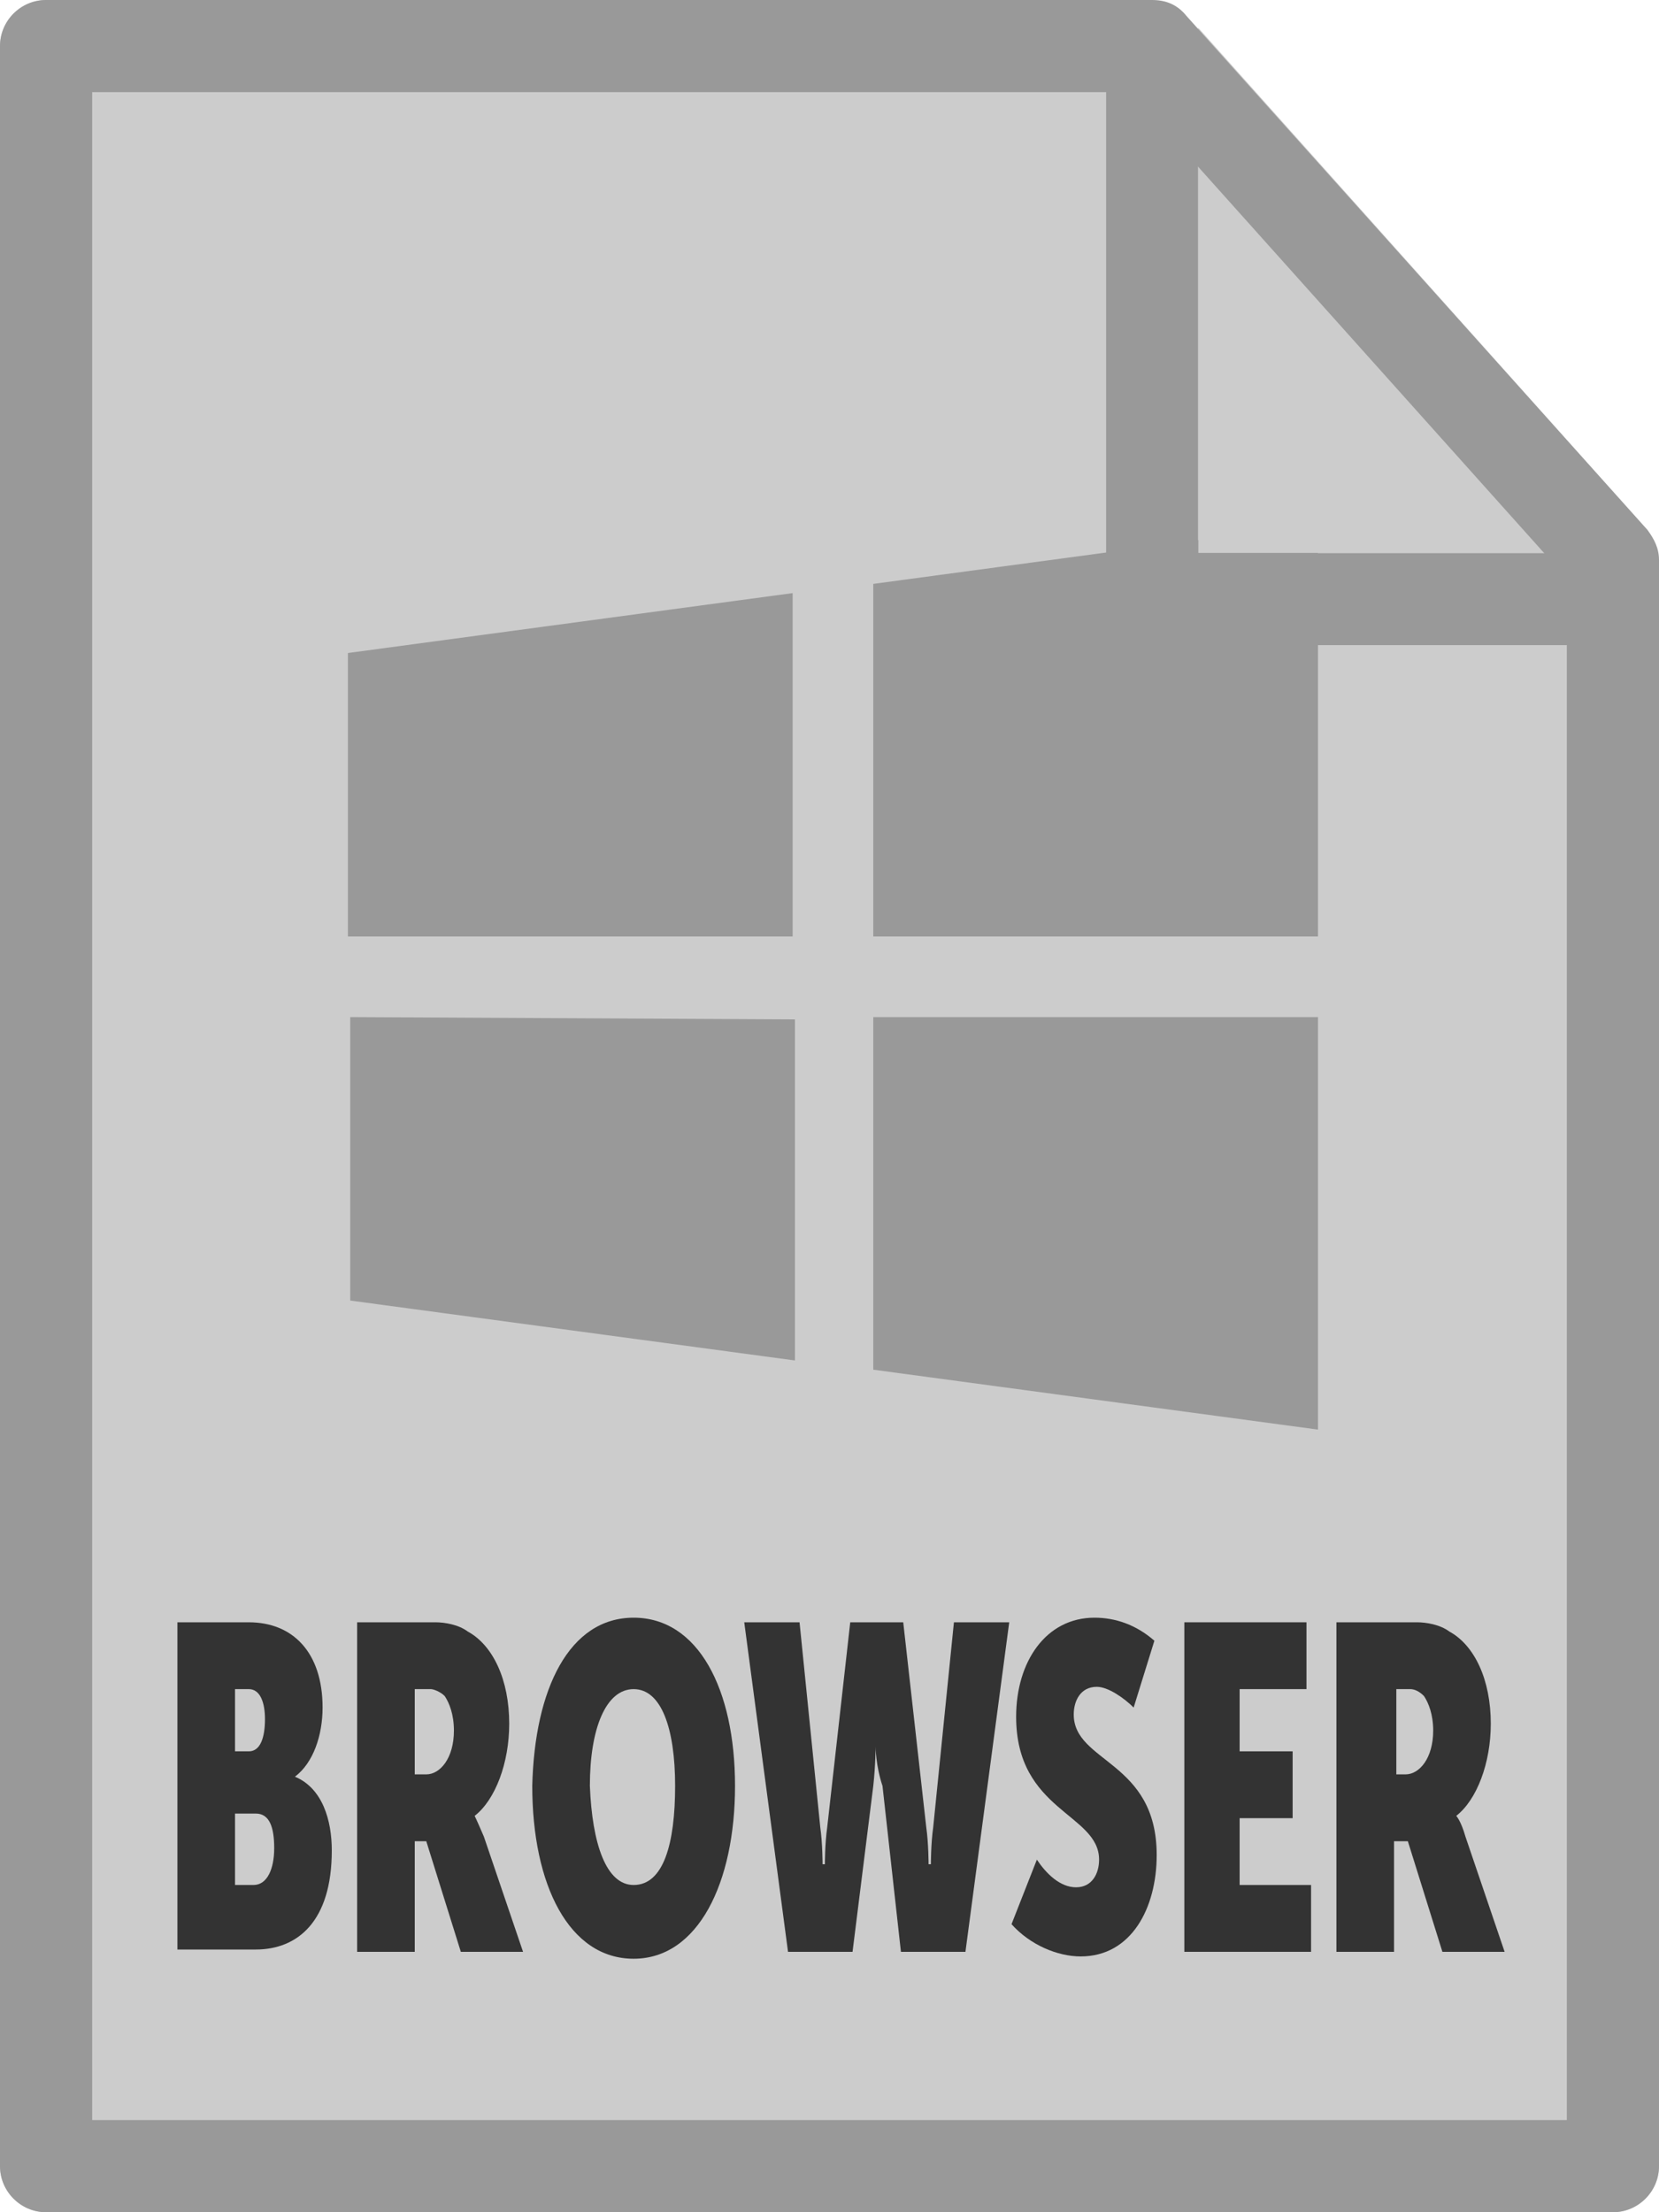
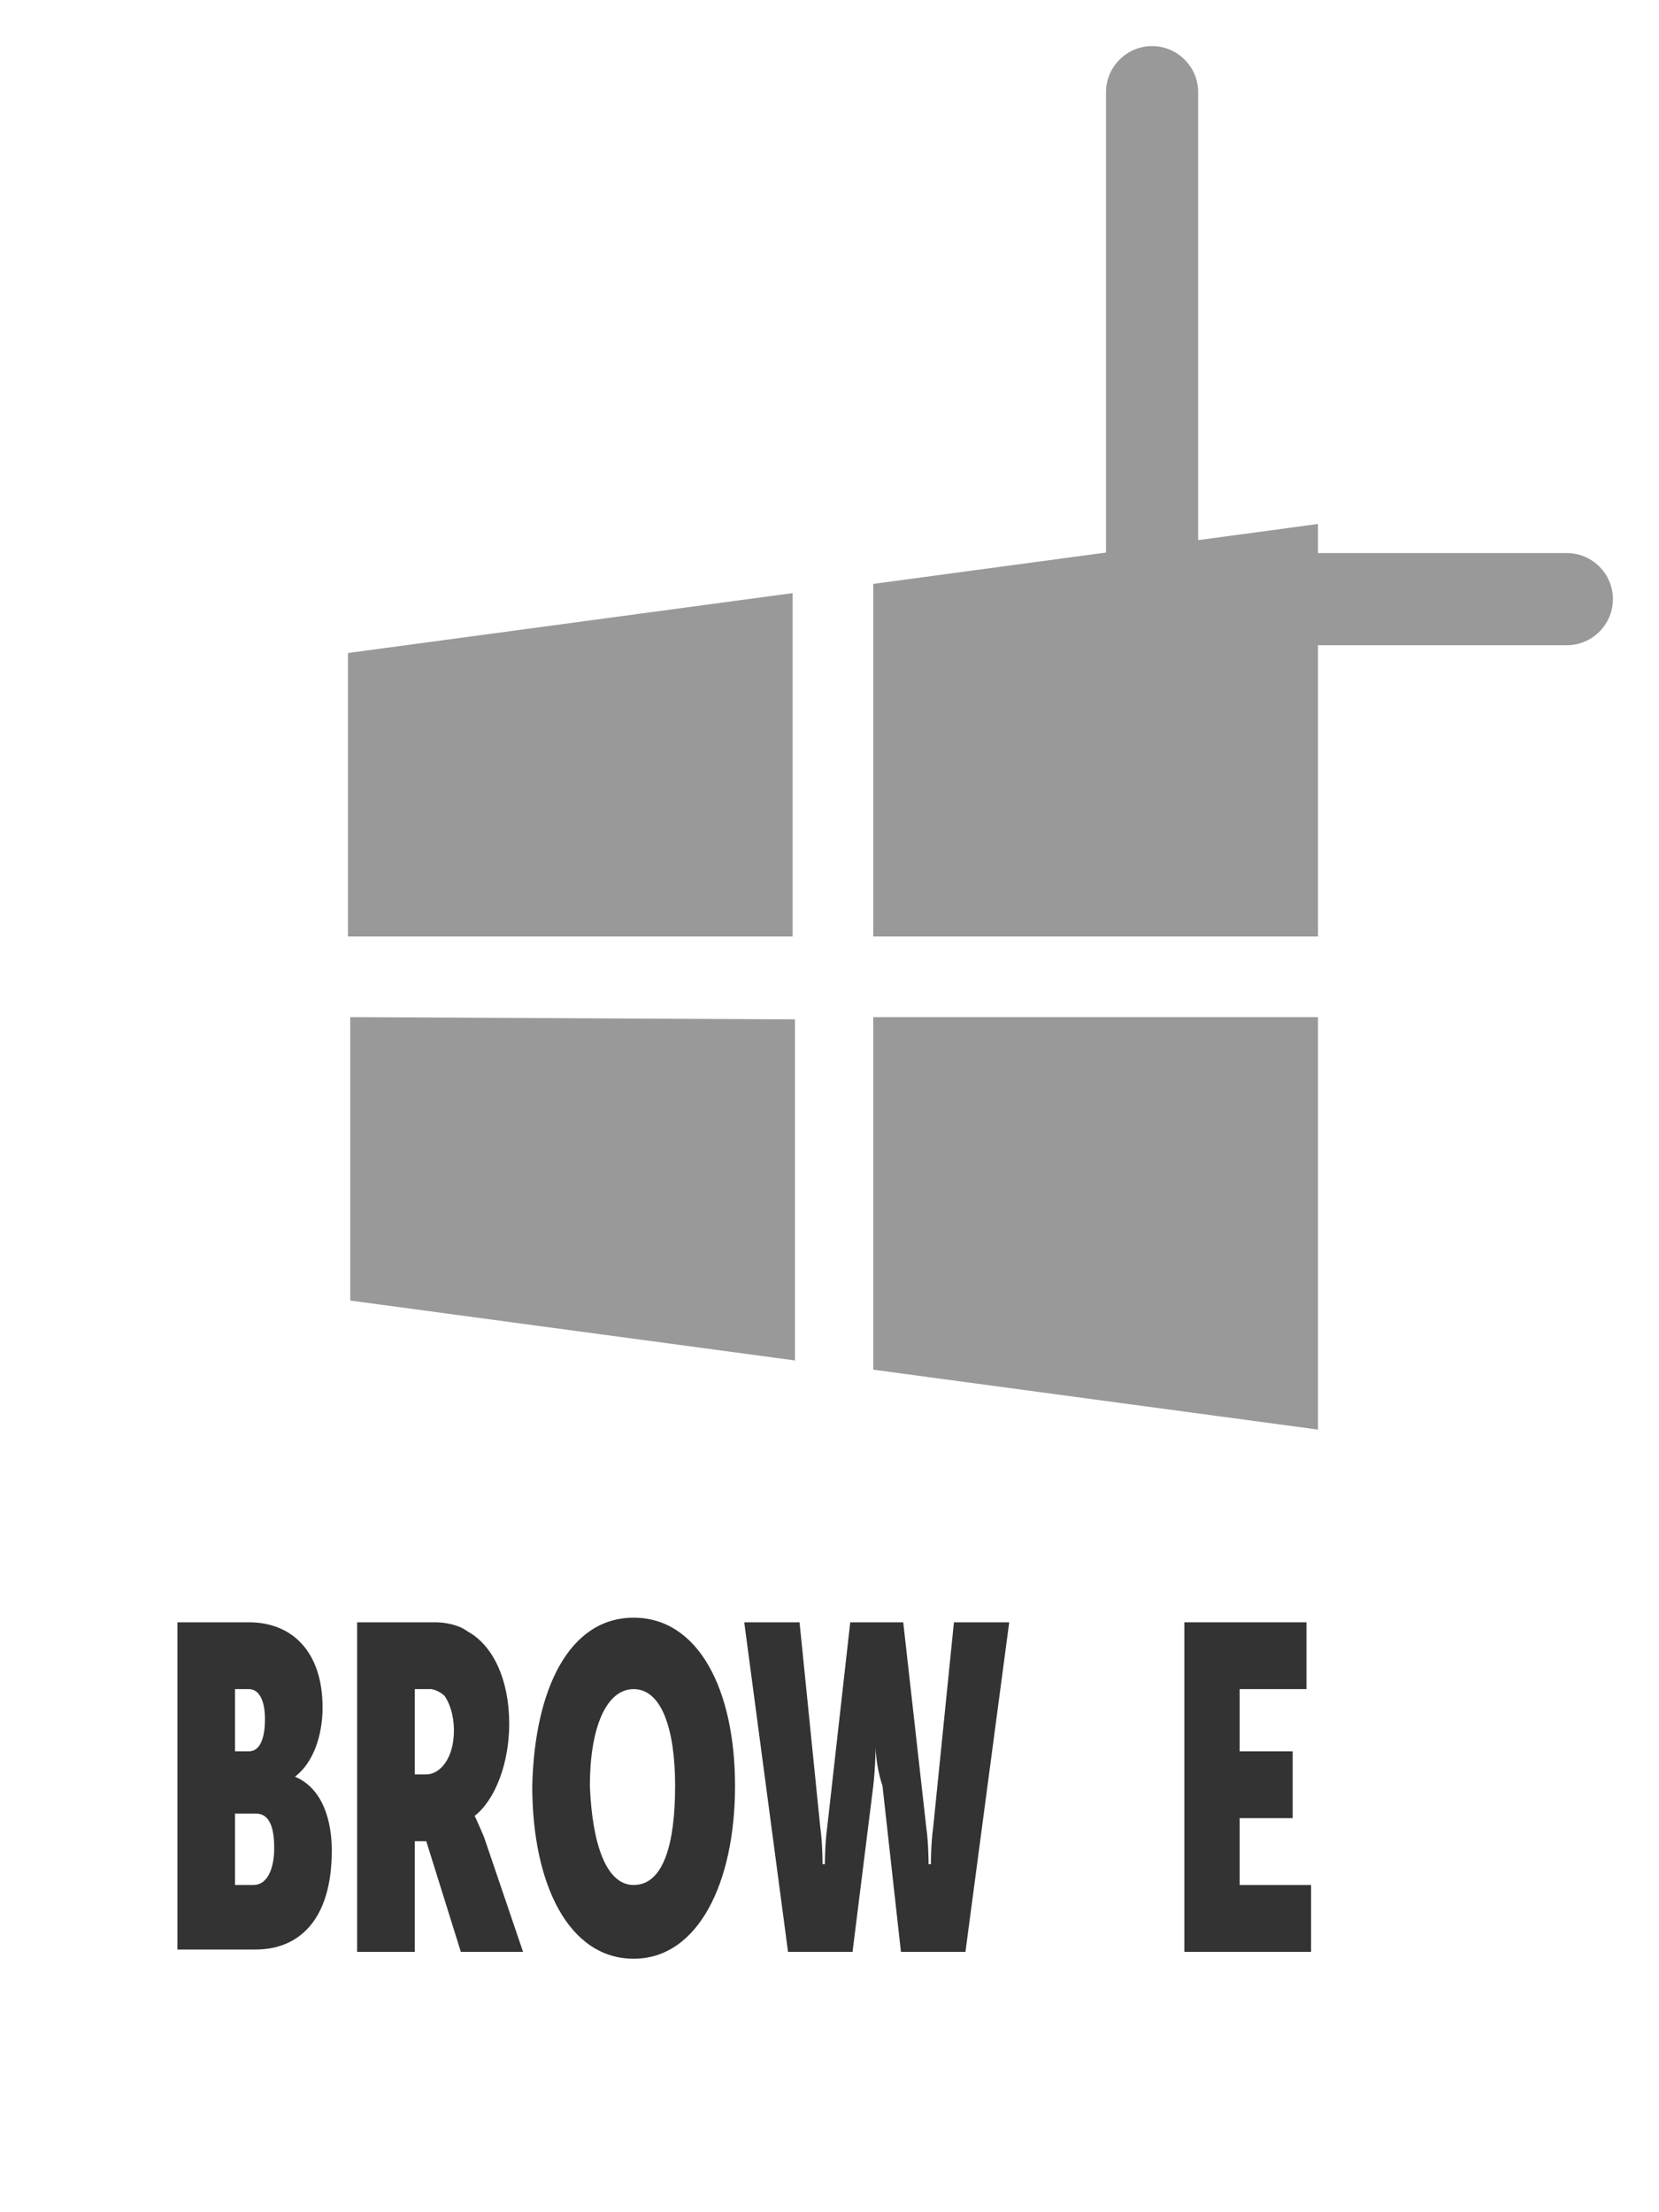
<svg xmlns="http://www.w3.org/2000/svg" version="1.1" id="Layer_1" x="0px" y="0px" viewBox="0 0 72 96" style="enable-background:new 0 0 72 96;" xml:space="preserve">
  <style type="text/css">
	.st0{fill:#CCCCCC;}
	.st1{fill:#999999;}
	.st2{fill:#333333;}
</style>
-   <path class="st0" d="M0,2l0,92c0,1.1,0.9,2,2,2h68c1.1,0,2-0.9,2-2V28H50c-1.1,0-2-0.9-2-2V0L2,0C0.9,0,0,0.9,0,2z" />
  <g transform="translate(0,-1036.362)">
    <path class="st1" d="M57.2,1059.1l-19.3,2.6v15.3h19.3V1059.1z M34.4,1062.1l-19.3,2.6v12.3h19.3V1062.1z M15.2,1080.5v12.3   l19.3,2.6v-14.8L15.2,1080.5L15.2,1080.5z M37.9,1080.5v15.3l19.3,2.6v-17.9H37.9z" />
  </g>
-   <path class="st0" d="M71.9,24c-0.1-0.4-0.2-0.7-0.4-1L52,1.2V24H71.9z" />
  <g>
    <path class="st2" d="M7.7,70.4h3.1c1.9,0,3.2,1.3,3.2,3.7c0,1.2-0.4,2.4-1.2,3v0c1.2,0.5,1.6,1.9,1.6,3.2c0,3.1-1.5,4.3-3.3,4.3   H7.7V70.4z M10.8,76c0.5,0,0.7-0.6,0.7-1.4c0-0.7-0.2-1.3-0.7-1.3h-0.6V76H10.8z M11,81.8c0.6,0,0.9-0.7,0.9-1.6   c0-0.9-0.2-1.5-0.8-1.5h-0.9v3.1H11z" />
    <path class="st2" d="M15.5,70.4h3.4c0.4,0,1,0.1,1.4,0.4c1.1,0.6,1.8,2.1,1.8,4c0,1.7-0.6,3.3-1.5,4v0c0,0,0.1,0.2,0.4,0.9l1.7,5   H20l-1.5-4.8H18v4.8h-2.5V70.4z M18.5,77c0.6,0,1.2-0.7,1.2-1.9c0-0.7-0.2-1.2-0.4-1.5c-0.2-0.2-0.5-0.3-0.6-0.3H18V77H18.5z" />
    <path class="st2" d="M27.5,70.2c2.8,0,4.4,3.1,4.4,7.3c0,4.2-1.6,7.5-4.4,7.5s-4.4-3.2-4.4-7.5C23.2,73.3,24.7,70.2,27.5,70.2z    M27.5,81.8c1.3,0,1.8-1.8,1.8-4.3c0-2.5-0.6-4.2-1.8-4.2s-1.9,1.7-1.9,4.2C25.7,80,26.3,81.8,27.5,81.8z" />
    <path class="st2" d="M32.3,70.4h2.4l0.9,8.9c0.1,0.7,0.1,1.6,0.1,1.6h0.1c0,0,0-0.9,0.1-1.6l1-8.9h2.3l1,8.9   c0.1,0.7,0.1,1.6,0.1,1.6h0.1c0,0,0-0.9,0.1-1.6l0.9-8.9h2.4l-1.9,14.3h-2.8l-0.8-7.2C38,76.6,38,75.8,38,75.8h0c0,0,0,0.8-0.1,1.7   L37,84.7h-2.8L32.3,70.4z" />
-     <path class="st2" d="M45,80.7c0.4,0.6,1,1.2,1.7,1.2c0.7,0,1-0.6,1-1.2c0-2-3.6-2.1-3.6-6.2c0-2.4,1.3-4.3,3.4-4.3   c0.9,0,1.8,0.3,2.6,1l-0.9,2.9c-0.4-0.4-1.1-0.9-1.6-0.9c-0.7,0-1,0.6-1,1.2c0,2.1,3.6,2,3.6,6.1c0,2.3-1.1,4.4-3.3,4.4   c-1,0-2.2-0.5-3-1.4L45,80.7z" />
    <path class="st2" d="M51.3,70.4h5.4v2.9h-2.9V76h2.3v2.9h-2.3v2.9h3.1v2.9h-5.5V70.4z" />
-     <path class="st2" d="M58.1,70.4h3.4c0.4,0,1,0.1,1.4,0.4c1.1,0.6,1.8,2.1,1.8,4c0,1.7-0.6,3.3-1.5,4v0c0,0,0.2,0.2,0.4,0.9l1.7,5   h-2.7l-1.5-4.8h-0.6v4.8h-2.5V70.4z M61,77c0.6,0,1.2-0.7,1.2-1.9c0-0.7-0.2-1.2-0.4-1.5c-0.2-0.2-0.4-0.3-0.6-0.3h-0.6V77H61z" />
  </g>
-   <path class="st1" d="M0,94L0,2c0-1.1,0.9-2,2-2l48,0c0.6,0,1.1,0.2,1.5,0.7l20,22.3c0.3,0.4,0.5,0.8,0.5,1.3V94c0,1.1-0.9,2-2,2H2  C0.9,96,0,95.1,0,94z M68,25.1L49.1,4H4v88h64V25.1z" />
  <path class="st1" d="M48,26V4c0-1.1,0.9-2,2-2s2,0.9,2,2v20h16c1.1,0,2,0.9,2,2s-0.9,2-2,2H50C48.9,28,48,27.1,48,26z" />
</svg>